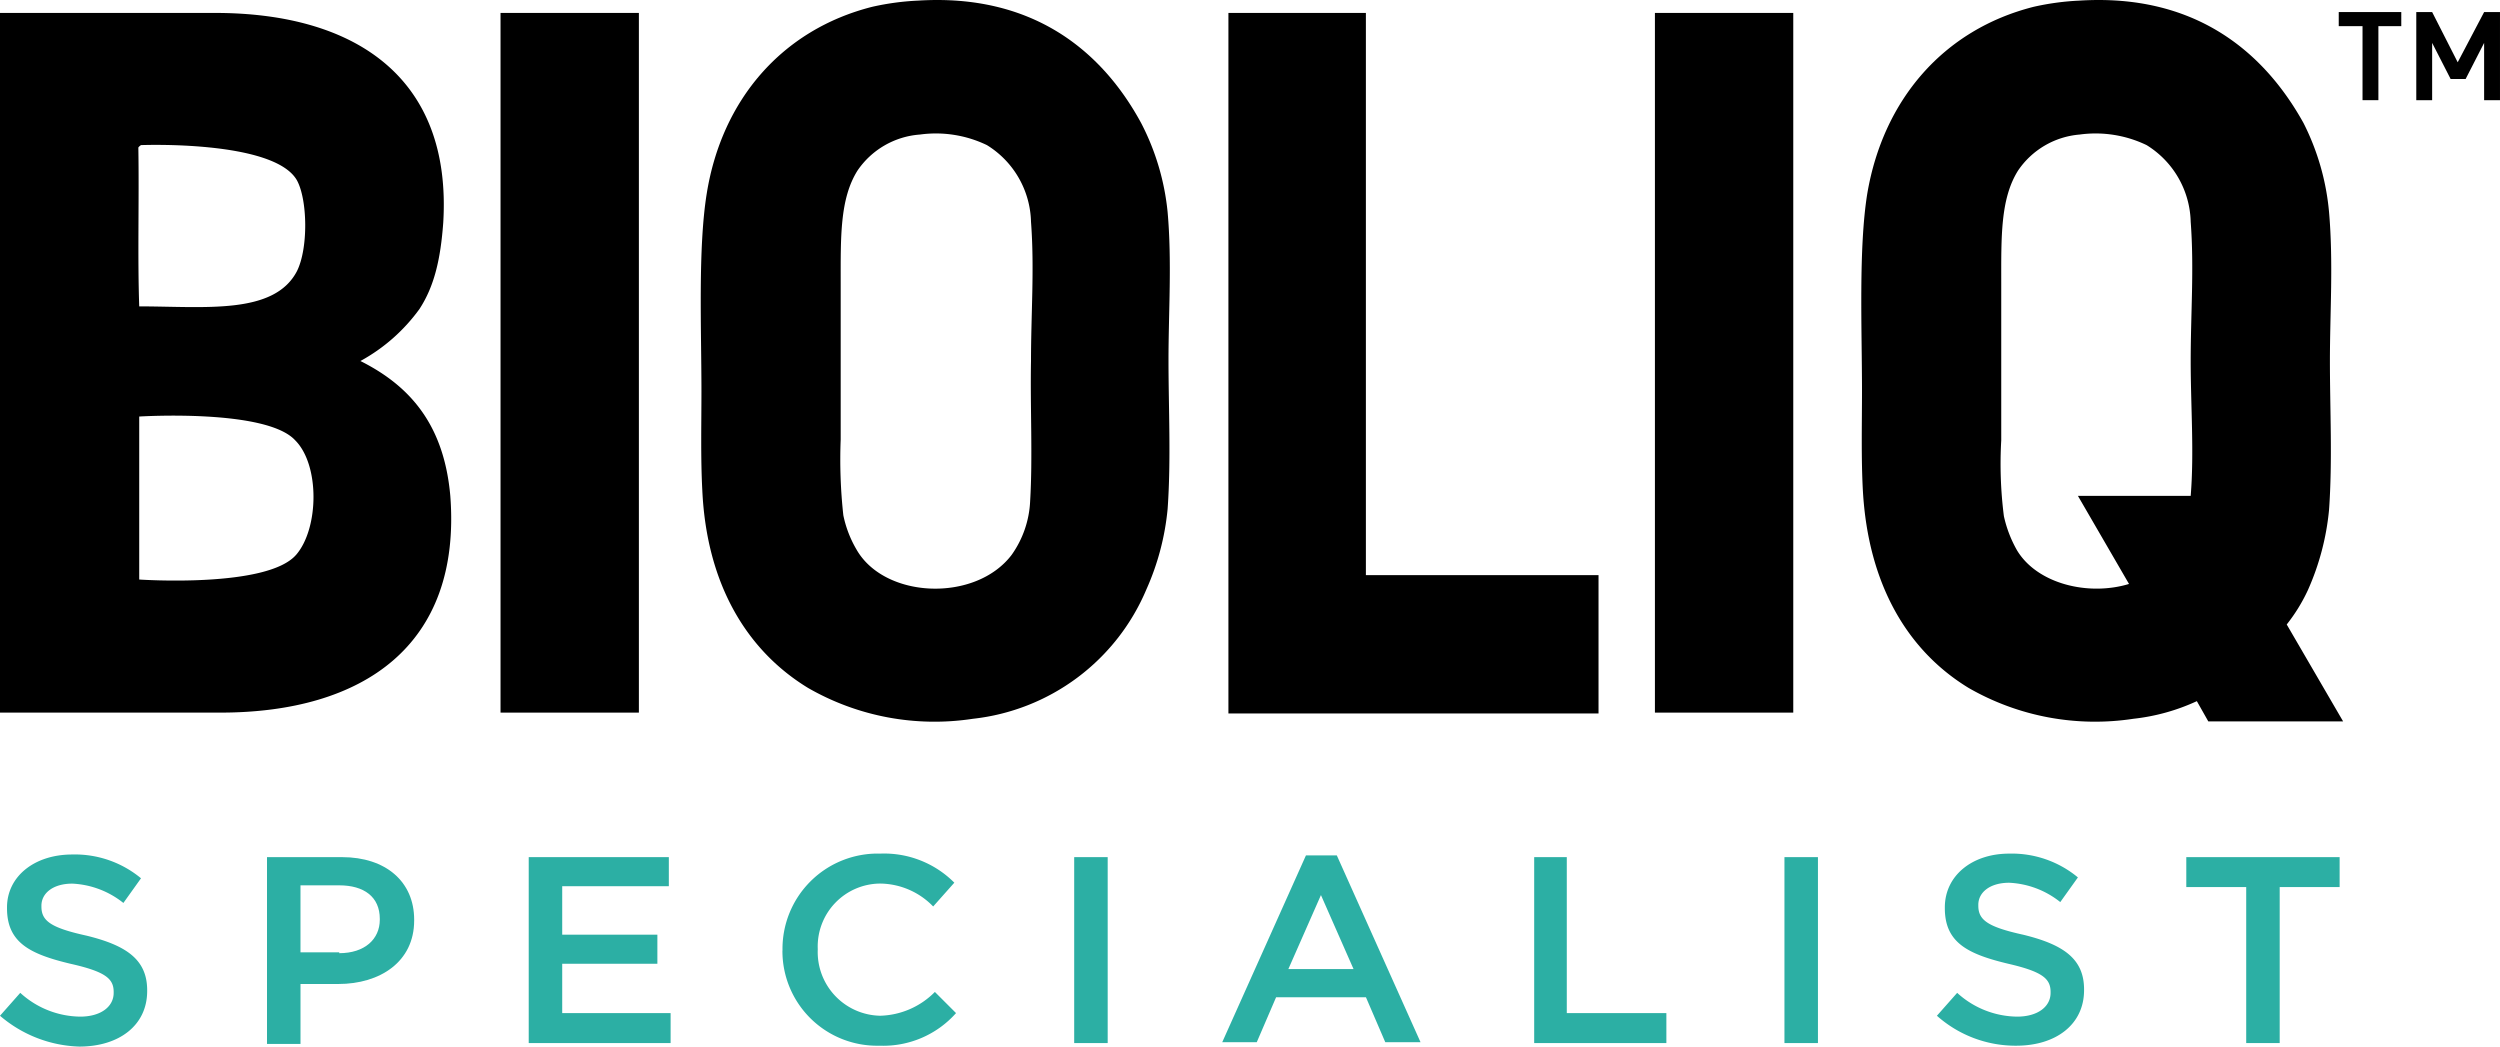
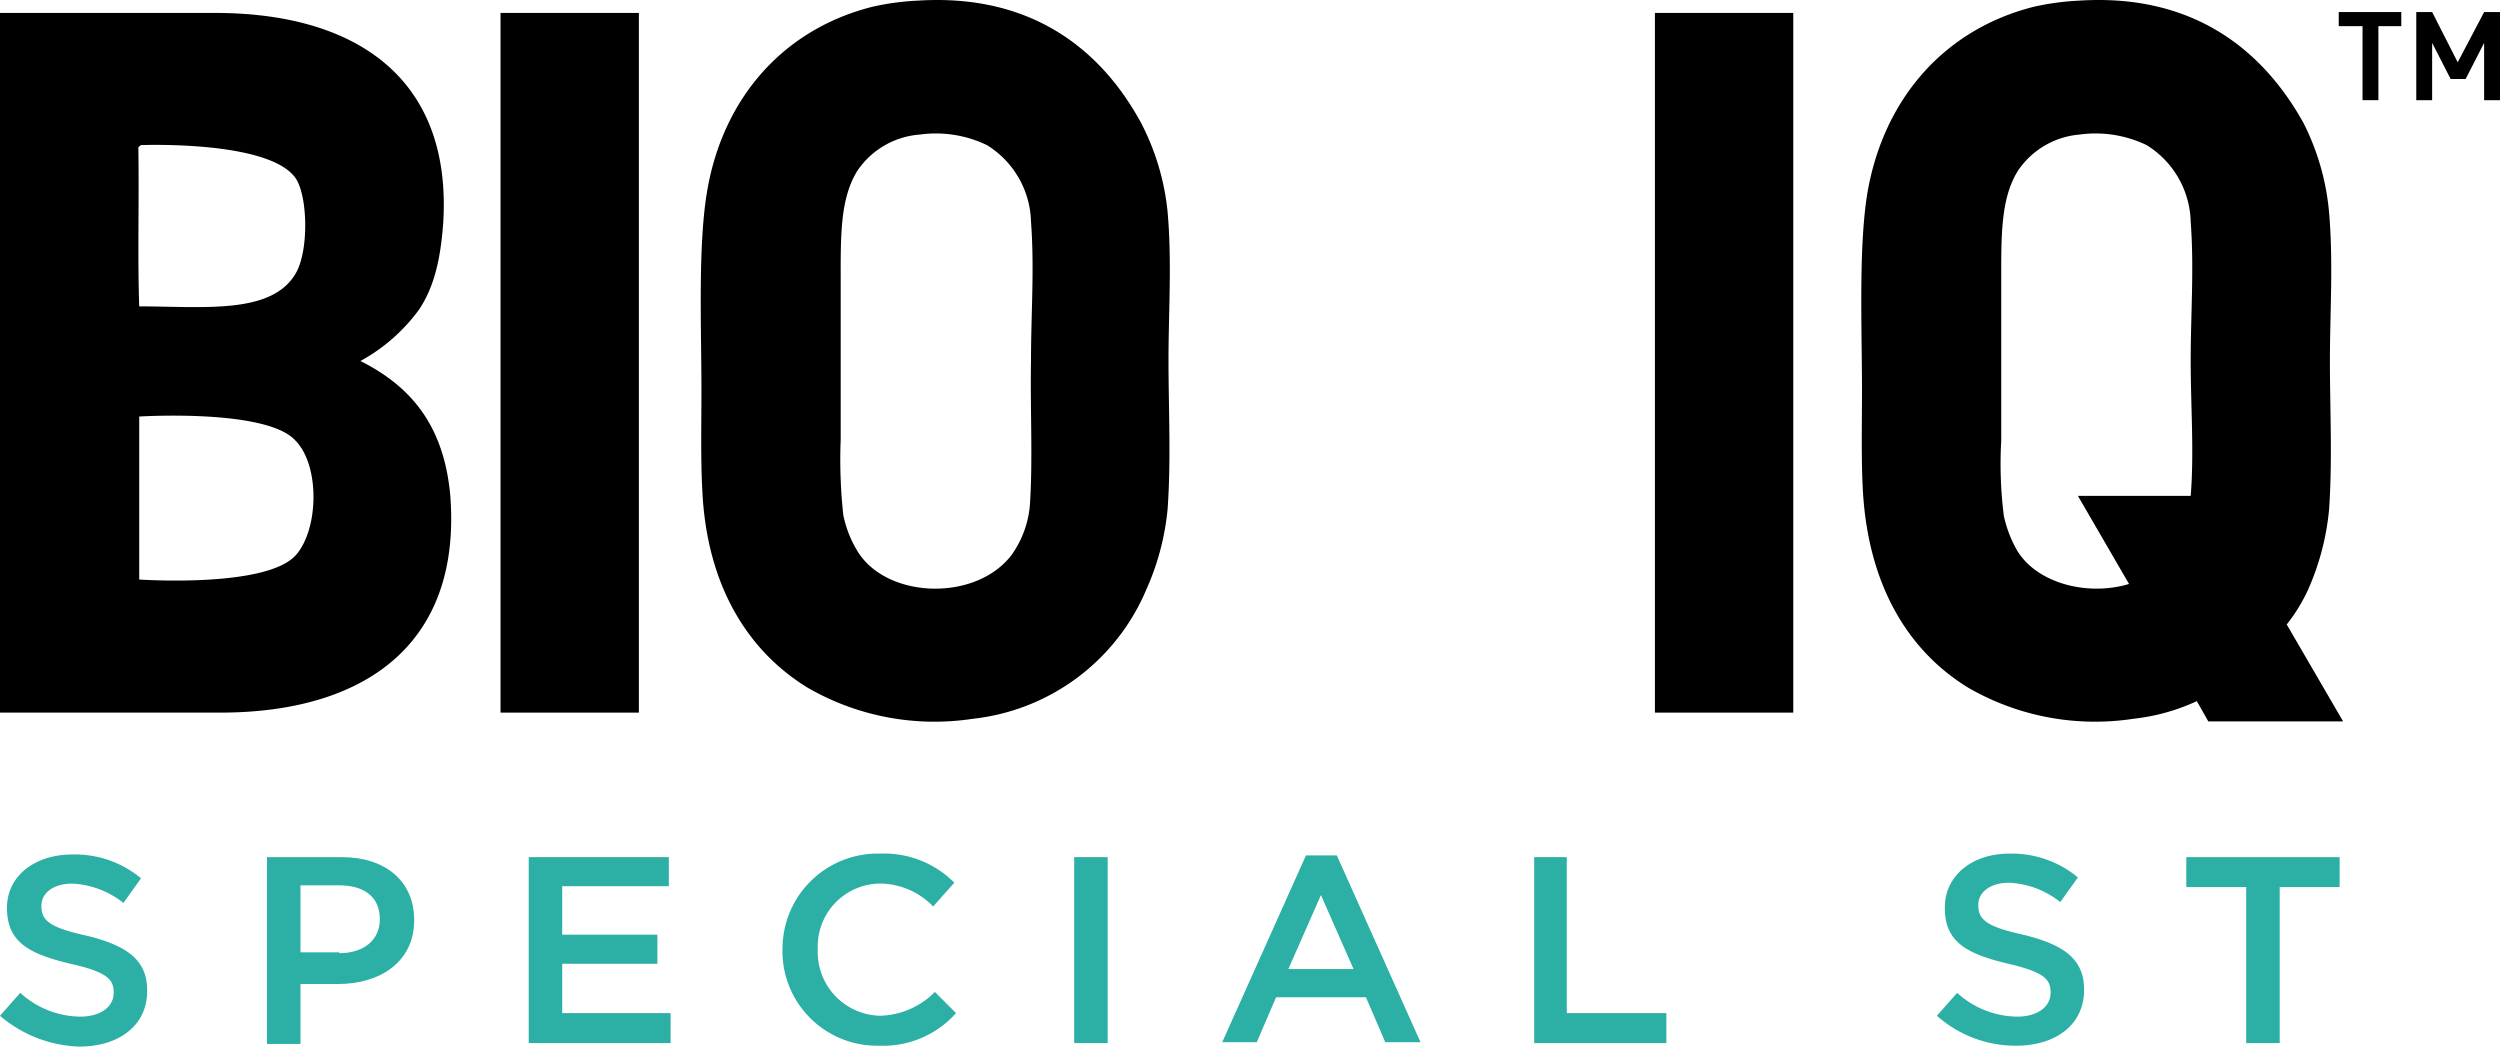
<svg xmlns="http://www.w3.org/2000/svg" viewBox="0 0 219.846 92.036">
  <defs>
    <style>.a{fill:#2cafa4;}</style>
  </defs>
  <g transform="translate(-0.1 -0.032)">
    <g transform="translate(0.1 0.032)">
      <path d="M120.676,18.683a21.562,21.562,0,0,0-2.325-7.827C114.864,4.424,108.742-.535,98.745.085a22.934,22.934,0,0,0-4.03.542C86.734,2.642,81.465,8.841,80.147,17.056c-.775,4.8-.465,11.934-.465,17.358,0,2.867-.077,5.889.077,8.757.387,8.292,3.952,14.1,9.3,17.358a22.3,22.3,0,0,0,14.491,2.712A18.78,18.78,0,0,0,118.816,51.85a22.49,22.49,0,0,0,1.86-7.052c.31-4.34.078-8.834.078-13.1C120.753,27.517,121.063,23.023,120.676,18.683ZM108.587,44.1a8.829,8.829,0,0,1-1.627,4.727c-3.177,4.185-11.159,3.875-13.639-.465a9.842,9.842,0,0,1-1.162-3.022,45,45,0,0,1-.232-6.664V24.96c0-4.107-.077-7.439,1.472-9.919a7.282,7.282,0,0,1,5.5-3.177,10.332,10.332,0,0,1,5.889.93,8.151,8.151,0,0,1,3.875,6.742c.31,4.107,0,8.059,0,12.244C108.587,35.886,108.819,40.226,108.587,44.1Z" transform="translate(-17.998 -0.032)" />
      <path d="M250.593,51.927a22.49,22.49,0,0,0,1.86-7.052c.31-4.34.077-8.834.077-13.1,0-4.185.31-8.679-.077-13.1a21.541,21.541,0,0,0-2.247-7.827C246.641,4.424,240.519-.535,230.523.085a22.934,22.934,0,0,0-4.03.542c-7.982,2.015-13.251,8.214-14.646,16.428-.775,4.8-.465,11.934-.465,17.358,0,2.867-.078,5.889.077,8.757.465,8.292,3.952,14.1,9.3,17.358a22.3,22.3,0,0,0,14.491,2.712,17.947,17.947,0,0,0,5.579-1.55l1.007,1.782h11.856l-4.96-8.524A15.086,15.086,0,0,0,250.593,51.927Zm-10.306-8.292h-9.919l4.495,7.749c-3.565,1.085-8.059,0-9.842-2.945a10.684,10.684,0,0,1-1.162-3.022,36.443,36.443,0,0,1-.232-6.664V24.96c0-4.107-.077-7.439,1.472-9.919a7.262,7.262,0,0,1,5.424-3.177,10.332,10.332,0,0,1,5.889.93,8.151,8.151,0,0,1,3.875,6.742c.31,4.107,0,8.059,0,12.244C240.287,35.731,240.6,39.838,240.287,43.636Z" transform="translate(-47.641 -0.032)" />
      <path d="M31.794,32.11a15.693,15.693,0,0,0,5.192-4.572c1.317-2.015,1.86-4.417,2.092-7.594C39.854,7.234,31.407,1.5,19.008,1.5H.1V63.029H19.473c12.554,0,21.233-5.889,20.226-19.063C39.156,37.844,36.289,34.357,31.794,32.11ZM12.266,13.356c0-.077.232-.232.232-.232s11.7-.465,13.716,3.1c.93,1.7,1.007,5.967,0,7.982-2.015,3.875-8.137,3.1-13.871,3.1C12.189,22.81,12.344,18.006,12.266,13.356Zm13.871,35.8c-2.557,2.945-13.794,2.17-13.794,2.17V36.992s11.159-.7,13.716,2.092C28.23,41.254,28.152,46.833,26.137,49.158Z" transform="translate(-0.1 -0.363)" />
      <rect width="12.166" height="61.529" transform="translate(44.016 1.137)" />
      <rect width="12.166" height="61.529" transform="translate(145.531 1.137)" />
-       <path d="M151.589,1.5H139.5V63.029h0v.077h32.547V50.94H151.589Z" transform="translate(-31.475 -0.363)" />
      <path d="M265.5,2.64h2.092V9.149h1.395V2.64H271V1.4h-5.5Z" transform="translate(-59.835 -0.34)" />
      <path d="M280.267,1.4l-2.325,4.417L275.695,1.4H274.3V9.149h1.395V4.112l1.627,3.177h1.317l1.627-3.177V9.149h1.395V1.4Z" transform="translate(-61.816 -0.34)" />
    </g>
    <path class="a" d="M.1,111.181l1.782-2.015a7.937,7.937,0,0,0,5.269,2.092c1.782,0,2.945-.852,2.945-2.092v-.077c0-1.162-.7-1.782-3.8-2.48-3.565-.852-5.579-1.86-5.579-4.882v-.077c0-2.712,2.4-4.65,5.734-4.65A9.1,9.1,0,0,1,12.5,99.092l-1.55,2.17a7.758,7.758,0,0,0-4.495-1.7c-1.7,0-2.712.852-2.712,1.937v.077c0,1.24.775,1.86,3.952,2.557,3.487.852,5.347,2.092,5.347,4.8v.077c0,3.022-2.48,4.882-5.967,4.882A11.215,11.215,0,0,1,.1,111.181" transform="translate(0 -21.825)" />
    <path class="a" d="M30.4,97.3h6.587c3.875,0,6.354,2.17,6.354,5.5v.077c0,3.642-3.022,5.579-6.664,5.579H33.345v5.269H30.4V97.3Zm6.354,8.447c2.247,0,3.565-1.24,3.565-2.945v-.077c0-1.937-1.395-2.945-3.565-2.945h-3.41v5.889h3.41Z" transform="translate(-6.82 -21.893)" />
    <path class="a" d="M60.1,97.3H72.421v2.557H63.045v4.262h8.369v2.557H63.045v4.34h9.532v2.635H60.1Z" transform="translate(-13.505 -21.893)" />
    <path class="a" d="M88.9,105.424h0A8.374,8.374,0,0,1,97.5,96.9a8.707,8.707,0,0,1,6.509,2.557l-1.86,2.092a6.578,6.578,0,0,0-4.65-2.015,5.528,5.528,0,0,0-5.5,5.734v.077a5.6,5.6,0,0,0,5.5,5.812,7.018,7.018,0,0,0,4.8-2.092l1.86,1.86a8.567,8.567,0,0,1-6.742,2.867,8.322,8.322,0,0,1-8.524-8.369" transform="translate(-19.987 -21.803)" />
    <rect class="a" width="2.945" height="16.351" transform="translate(94.563 75.407)" />
    <path class="a" d="M146.162,97.1h2.712l7.362,16.428h-3.1l-1.7-3.952h-7.9l-1.7,3.952H138.8Zm4.185,10-2.867-6.509-2.867,6.509Z" transform="translate(-31.218 -21.848)" />
    <path class="a" d="M174.2,97.3h2.867v13.716h8.757v2.635H174.2Z" transform="translate(-39.186 -21.893)" />
-     <rect class="a" width="2.945" height="16.351" transform="translate(157.022 75.407)" />
    <path class="a" d="M219.9,111.159l1.782-2.015a7.937,7.937,0,0,0,5.27,2.092c1.782,0,2.945-.852,2.945-2.092v-.077c0-1.162-.7-1.782-3.72-2.48-3.565-.852-5.579-1.86-5.579-4.882v-.077c0-2.79,2.4-4.727,5.657-4.727a9.1,9.1,0,0,1,6.044,2.092l-1.55,2.17a7.758,7.758,0,0,0-4.495-1.7c-1.7,0-2.712.852-2.712,1.937v.077c0,1.24.775,1.86,3.952,2.557,3.487.852,5.347,2.092,5.347,4.8v.077c0,3.022-2.48,4.882-5.967,4.882a10.407,10.407,0,0,1-6.974-2.635" transform="translate(-49.472 -21.803)" />
    <path class="a" d="M253.469,99.935H248.2V97.3h13.484v2.635h-5.27v13.716h-2.945Z" transform="translate(-55.841 -21.893)" />
  </g>
</svg>